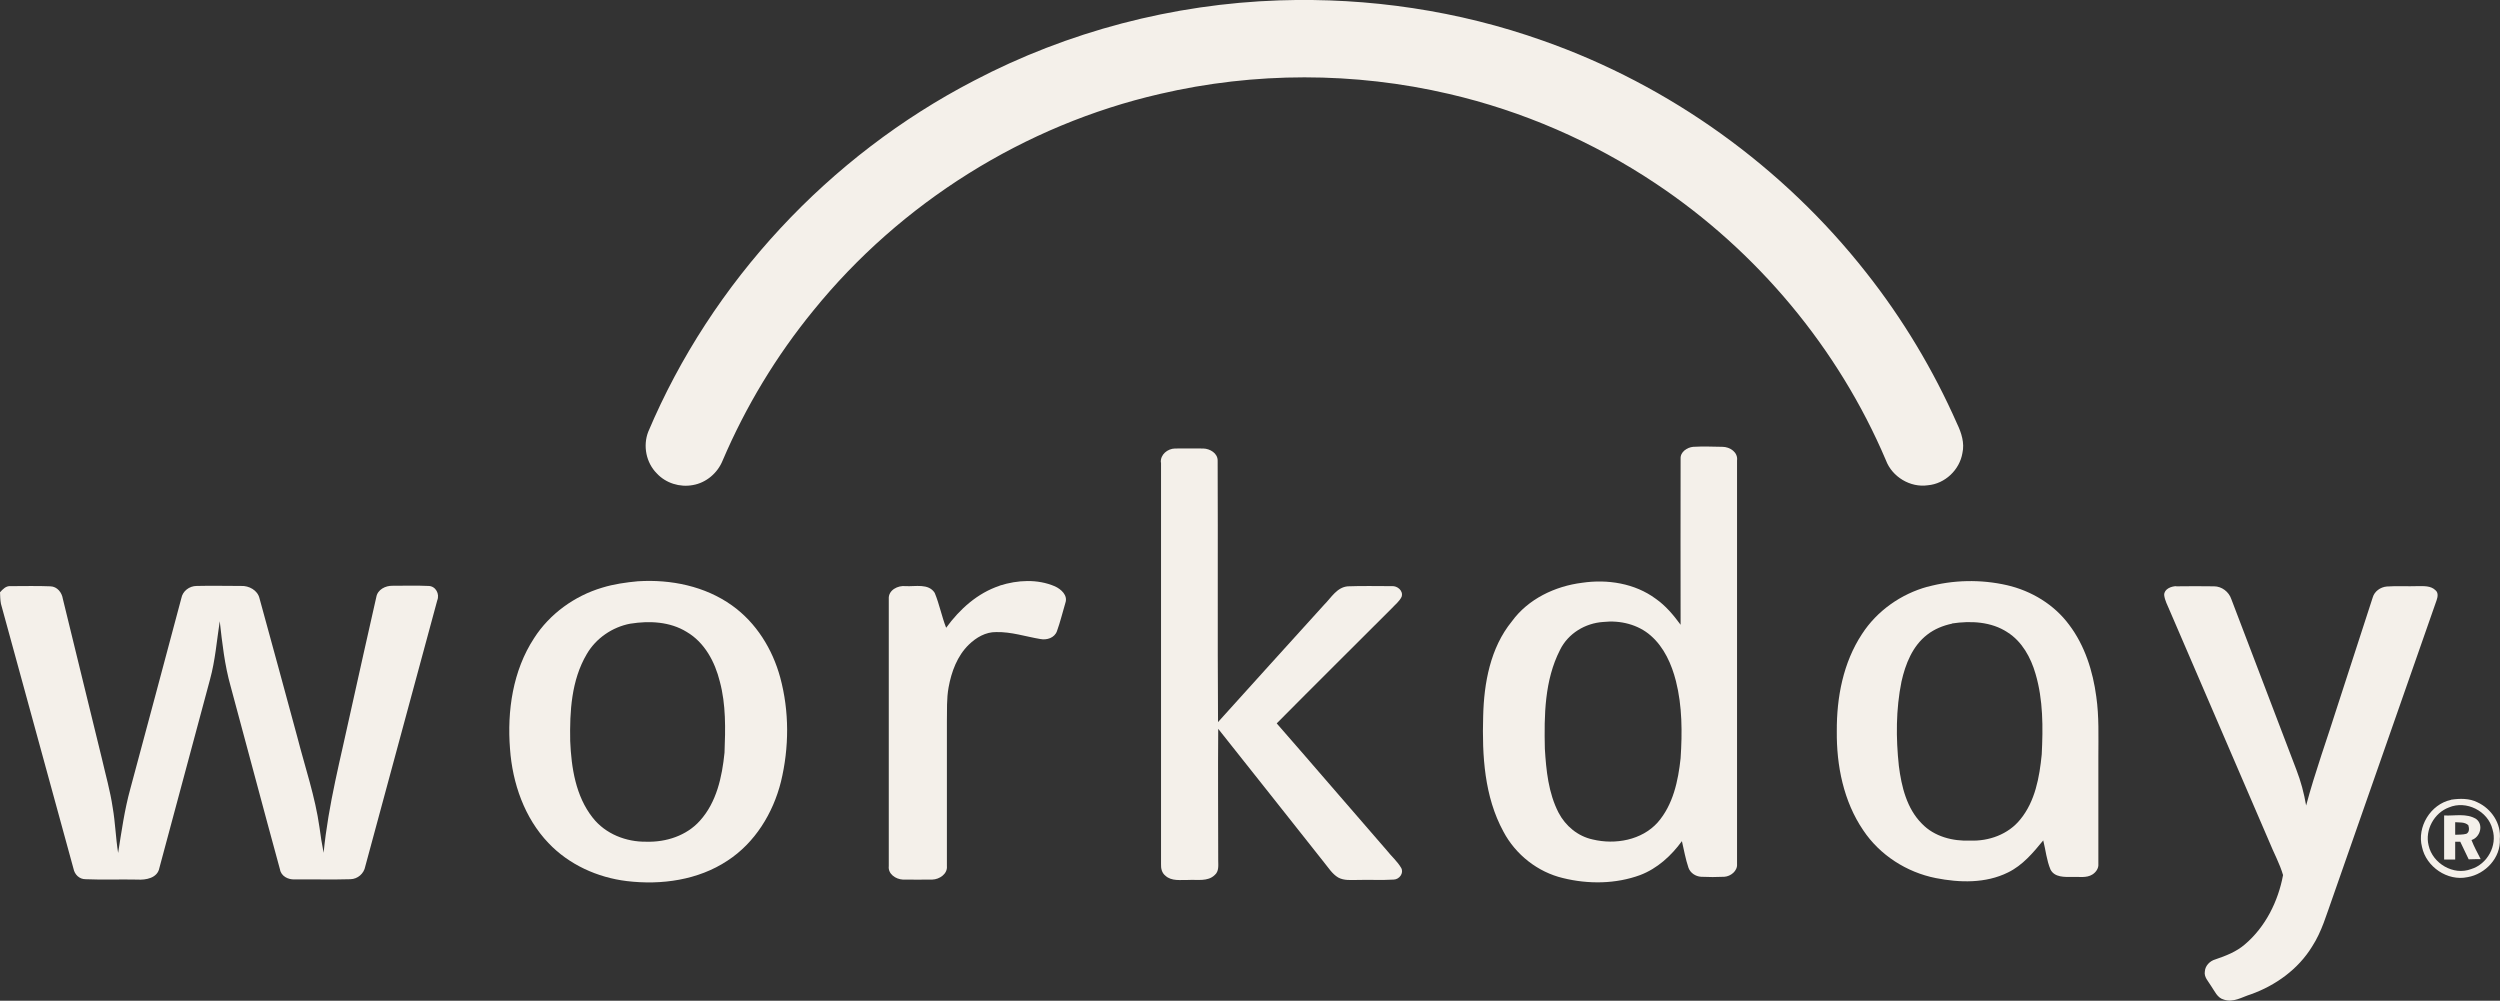
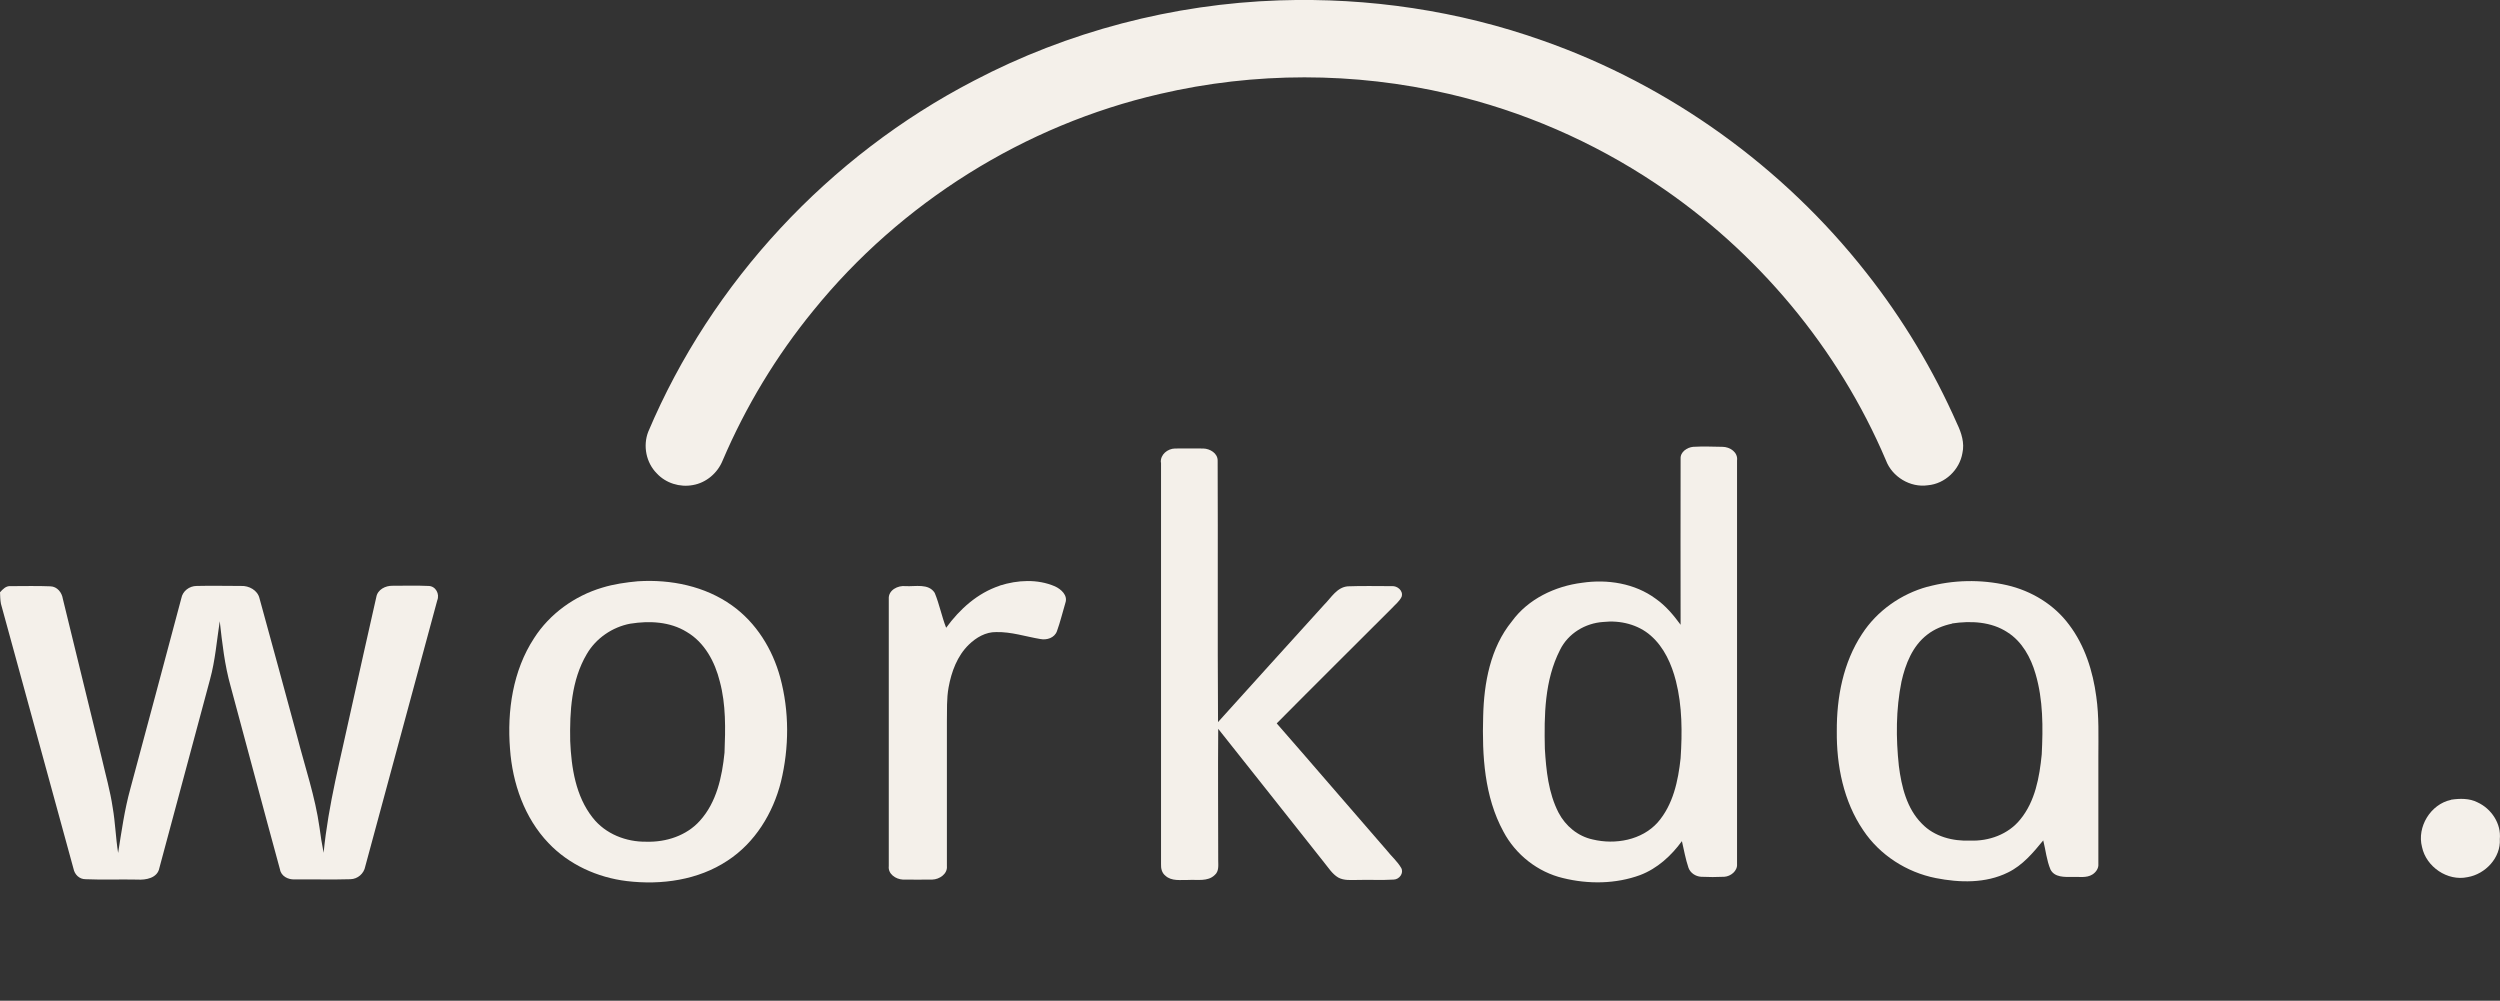
<svg xmlns="http://www.w3.org/2000/svg" id="Layer_2" data-name="Layer 2" viewBox="0 0 133.33 53.37">
  <rect x="0" y="0" width="133.33" height="53.37" fill="#333333" stroke="none" />
  <defs>
    <style>
      .cls-1 {
        fill: #f4f0ea;
      }
    </style>
  </defs>
  <g id="Layer_1-2" data-name="Layer 1">
    <g id="g10">
      <g id="g12">
        <path id="path14" class="cls-1" d="m68.22.02c4.77-.16,9.57.55,14.07,2.15,6.77,2.38,12.81,6.73,17.24,12.37,1.95,2.47,3.58,5.19,4.85,8.07.23.48.4,1.02.28,1.55-.15.9-.93,1.64-1.84,1.72-.94.14-1.91-.45-2.24-1.33-2.54-5.98-6.88-11.17-12.29-14.77-3.34-2.23-7.09-3.86-11.01-4.77-5.05-1.18-10.37-1.18-15.42,0-7.22,1.66-13.82,5.8-18.48,11.55-1.98,2.42-3.61,5.12-4.84,8-.27.67-.88,1.19-1.59,1.31-.69.13-1.44-.1-1.92-.62-.57-.57-.75-1.47-.46-2.22,3.38-8,9.65-14.72,17.36-18.72C56.94,1.68,62.56.21,68.22.02h0" />
        <path id="path16" class="cls-1" d="m61.91,24.66c-.03-.42.36-.73.75-.74.51-.01,1.01,0,1.52,0,.35.01.76.25.76.64.02,4.65-.01,9.3.02,13.95,1.88-2.09,3.78-4.18,5.67-6.27.37-.37.67-.92,1.25-.97.78-.03,1.56-.01,2.34-.01.3-.03.64.25.53.57-.12.25-.35.42-.53.62-2.04,2.04-4.1,4.08-6.13,6.13,1.96,2.24,3.9,4.51,5.86,6.76.25.32.57.59.78.95.15.28-.1.61-.4.62-.65.04-1.3,0-1.95.02-.34,0-.7.04-1.01-.13-.32-.19-.52-.52-.75-.8-1.89-2.38-3.76-4.76-5.65-7.13-.02,2.34,0,4.68,0,7.01,0,.27.05.59-.19.79-.37.36-.93.23-1.4.26-.41-.01-.9.08-1.23-.23-.19-.15-.24-.39-.23-.62,0-7.14,0-14.28,0-21.42h0" />
        <path id="path18" class="cls-1" d="m53.32,31.23c.95-.3,2.01-.36,2.94.04.33.15.7.48.56.88-.15.5-.27,1.01-.45,1.51-.13.36-.54.49-.89.42-.78-.13-1.55-.39-2.35-.37-.56-.01-1.07.29-1.46.67-.62.6-.93,1.45-1.08,2.28-.11.6-.08,1.22-.09,1.83,0,2.57,0,5.13,0,7.7.04.42-.4.71-.78.72-.52,0-1.04.01-1.57,0-.38-.02-.8-.3-.75-.72,0-4.75,0-9.5,0-14.25-.03-.47.49-.73.9-.68.52.03,1.22-.16,1.55.36.25.6.37,1.25.61,1.86.72-.99,1.67-1.85,2.85-2.24h0" />
        <path id="path20" class="cls-1" d="m0,31.59c.15-.17.32-.35.56-.33.71,0,1.42-.02,2.13.01.36.01.61.33.66.66.7,2.84,1.38,5.68,2.08,8.51.2.88.45,1.74.58,2.63.14.8.16,1.61.29,2.42.18-1.14.34-2.3.65-3.42.91-3.39,1.82-6.77,2.72-10.16.07-.39.43-.66.82-.66.79-.02,1.58,0,2.37,0,.42-.02.88.23.98.66.68,2.47,1.35,4.94,2.02,7.41.41,1.6.95,3.17,1.18,4.81.06.45.13.91.22,1.35.25-2.58.92-5.09,1.46-7.61.45-2.01.89-4.02,1.35-6.03.07-.4.49-.61.87-.6.64,0,1.28-.02,1.92.01.38.01.6.43.46.77-1.28,4.73-2.56,9.46-3.84,14.19-.07.38-.4.67-.79.68-.99.03-1.98,0-2.97.01-.35.02-.73-.17-.79-.54-.89-3.25-1.75-6.51-2.63-9.76-.32-1.13-.45-2.31-.58-3.47-.16,1.04-.24,2.09-.52,3.11-.9,3.35-1.8,6.7-2.7,10.05-.1.54-.72.65-1.18.62-.92-.02-1.84.02-2.76-.02-.33,0-.58-.25-.64-.56-1.29-4.71-2.58-9.42-3.87-14.13-.04-.21-.04-.42-.05-.62h0" />
-         <path id="path22" class="cls-1" d="m116.06,31.27c.67-.01,1.35-.01,2.02,0,.41,0,.79.29.92.68,1.16,3.03,2.31,6.07,3.47,9.1.24.62.41,1.26.52,1.91.48-1.8,1.12-3.55,1.68-5.33.62-1.92,1.25-3.84,1.87-5.76.09-.33.41-.56.75-.59.55-.04,1.1,0,1.65-.02.32,0,.7-.03.95.22.16.13.12.36.06.53-1.85,5.29-3.7,10.58-5.55,15.87-.32.88-.57,1.8-1.09,2.6-.74,1.21-1.95,2.08-3.27,2.55-.46.14-.94.46-1.44.28-.35-.09-.49-.46-.68-.73-.14-.24-.39-.47-.33-.78.02-.3.27-.55.55-.63.56-.19,1.13-.41,1.58-.8,1.1-.93,1.78-2.3,2.04-3.7-.18-.62-.5-1.19-.74-1.79-1.77-4.11-3.54-8.22-5.31-12.33-.11-.27-.26-.53-.29-.82,0-.32.37-.46.64-.47h0" />
        <path id="path24" class="cls-1" d="m33.62,33.26c-.96.18-1.84.78-2.33,1.63-.82,1.39-.91,3.06-.88,4.63.06,1.42.29,2.94,1.2,4.09.68.87,1.79,1.3,2.87,1.28,1.04.03,2.13-.32,2.84-1.11.9-.99,1.19-2.35,1.32-3.64.05-1.27.08-2.56-.25-3.79-.26-1.05-.81-2.09-1.77-2.65-.89-.55-1.99-.6-2.99-.44Zm.41-2.26c1.75-.11,3.57.26,5.01,1.29,1.29.92,2.16,2.33,2.57,3.84.49,1.81.48,3.74.04,5.56-.42,1.68-1.39,3.26-2.85,4.21-1.57,1.04-3.53,1.31-5.37,1.09-1.57-.19-3.09-.88-4.18-2.03-1.28-1.34-1.92-3.19-2.05-5.02-.16-2.03.15-4.17,1.28-5.9.83-1.3,2.16-2.26,3.64-2.7.62-.19,1.26-.28,1.9-.34h0" />
        <path id="path26" class="cls-1" d="m85.51,33.17c-.96.06-1.88.61-2.31,1.49-.83,1.62-.85,3.49-.81,5.27.07,1.16.19,2.36.73,3.41.37.71,1.03,1.26,1.82,1.43,1.2.29,2.62.04,3.47-.91.82-.94,1.09-2.21,1.22-3.42.09-1.37.09-2.78-.25-4.12-.23-.9-.63-1.8-1.34-2.42-.68-.6-1.64-.83-2.53-.73Zm4.12-8.71c-.02-.36.35-.6.67-.63.52-.03,1.04-.01,1.56,0,.4,0,.84.29.78.73,0,7.17,0,14.35,0,21.52.03.37-.34.66-.68.68-.41.02-.83.02-1.24,0-.29-.02-.57-.2-.67-.48-.16-.47-.24-.95-.35-1.42-.57.78-1.31,1.46-2.23,1.81-1.31.48-2.77.49-4.11.16-1.35-.32-2.53-1.25-3.18-2.48-1.02-1.87-1.14-4.06-1.08-6.14.04-1.78.38-3.66,1.53-5.07.87-1.2,2.31-1.88,3.75-2.06,1.35-.2,2.81.03,3.92.85.53.37.95.87,1.33,1.39-.01-2.94,0-5.89,0-8.83h0" />
        <path id="path28" class="cls-1" d="m104.11,33.26c-.48.1-.95.29-1.33.59-.78.6-1.16,1.56-1.37,2.5-.3,1.48-.3,3.01-.14,4.5.14,1.1.42,2.27,1.23,3.08.66.69,1.65.94,2.57.9,1,.04,2.03-.33,2.67-1.12.8-.97,1.03-2.26,1.15-3.48.07-1.43.08-2.9-.33-4.29-.25-.87-.72-1.73-1.5-2.22-.86-.57-1.96-.62-2.95-.47Zm-1.33-1.96c1.38-.38,2.86-.41,4.26-.09,1.3.3,2.51,1.03,3.31,2.11.84,1.11,1.27,2.48,1.45,3.84.15,1.05.11,2.12.11,3.18,0,1.91,0,3.83,0,5.74.02.23-.13.44-.32.56-.32.2-.72.11-1.08.13-.4,0-.93.03-1.15-.39-.21-.49-.26-1.04-.39-1.56-.54.66-1.1,1.33-1.88,1.71-1.19.59-2.58.55-3.85.3-1.56-.31-2.99-1.23-3.87-2.55-1.05-1.54-1.43-3.45-1.41-5.29-.01-1.8.34-3.65,1.34-5.17.8-1.24,2.08-2.14,3.5-2.53h0" />
-         <path id="path30" class="cls-1" d="m130.61,43.06c-.79.29-1.29,1.2-1.09,2.02.21.97,1.33,1.63,2.27,1.27.86-.26,1.41-1.25,1.14-2.12-.24-.98-1.4-1.56-2.32-1.17Zm.11-.41c.47-.07.98-.08,1.41.14.74.34,1.27,1.13,1.19,1.96.06.99-.77,1.87-1.72,2.03-1.07.23-2.21-.55-2.43-1.61-.28-1.07.46-2.28,1.54-2.51h0" />
+         <path id="path30" class="cls-1" d="m130.61,43.06Zm.11-.41c.47-.07.98-.08,1.41.14.74.34,1.27,1.13,1.19,1.96.06.99-.77,1.87-1.72,2.03-1.07.23-2.21-.55-2.43-1.61-.28-1.07.46-2.28,1.54-2.51h0" />
        <path id="path32" class="cls-1" d="m130.94,43.85c0,.22,0,.45,0,.67.2-.01.4,0,.59-.05.18-.08.16-.31.11-.46-.19-.18-.47-.14-.71-.16Zm-.59-.36c.57.03,1.2-.13,1.71.19.41.31.21.98-.25,1.12.13.35.32.68.49,1.02-.21,0-.43,0-.64.01-.15-.31-.3-.63-.45-.94-.09,0-.18,0-.27,0,0,.32,0,.63,0,.95-.2,0-.4,0-.59,0,0-.78,0-1.56,0-2.33h0" />
      </g>
    </g>
  </g>
</svg>